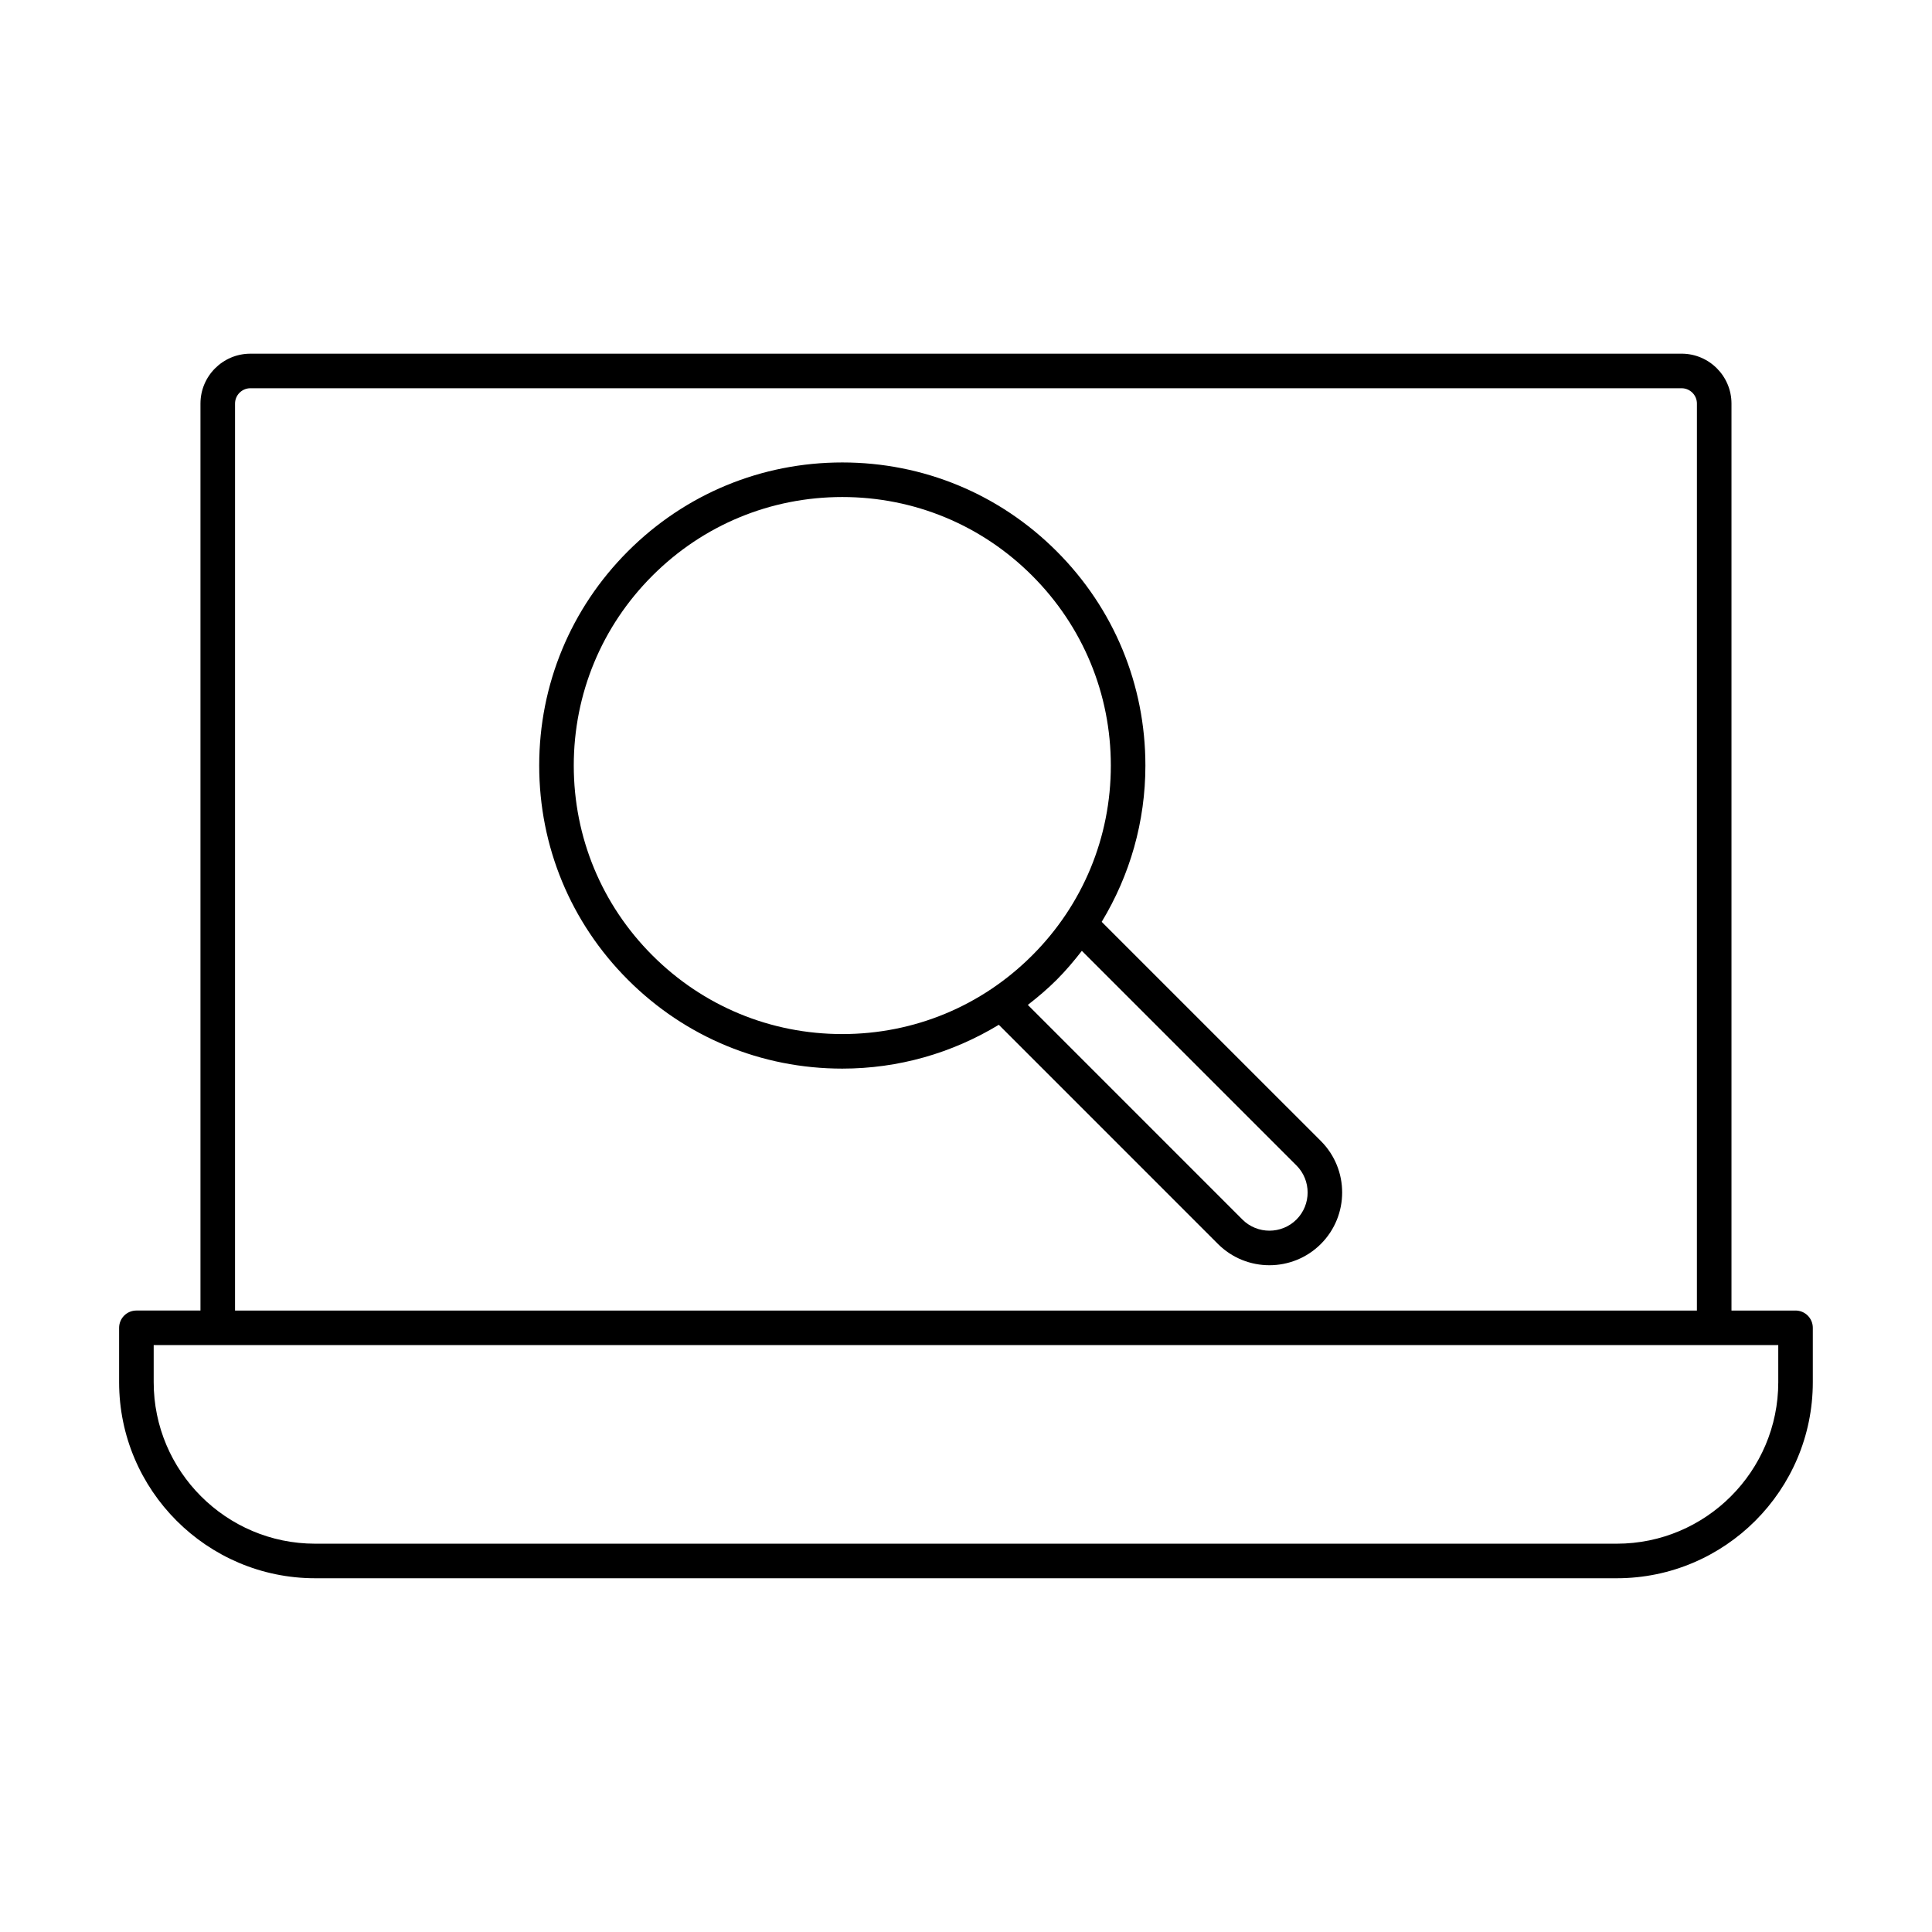
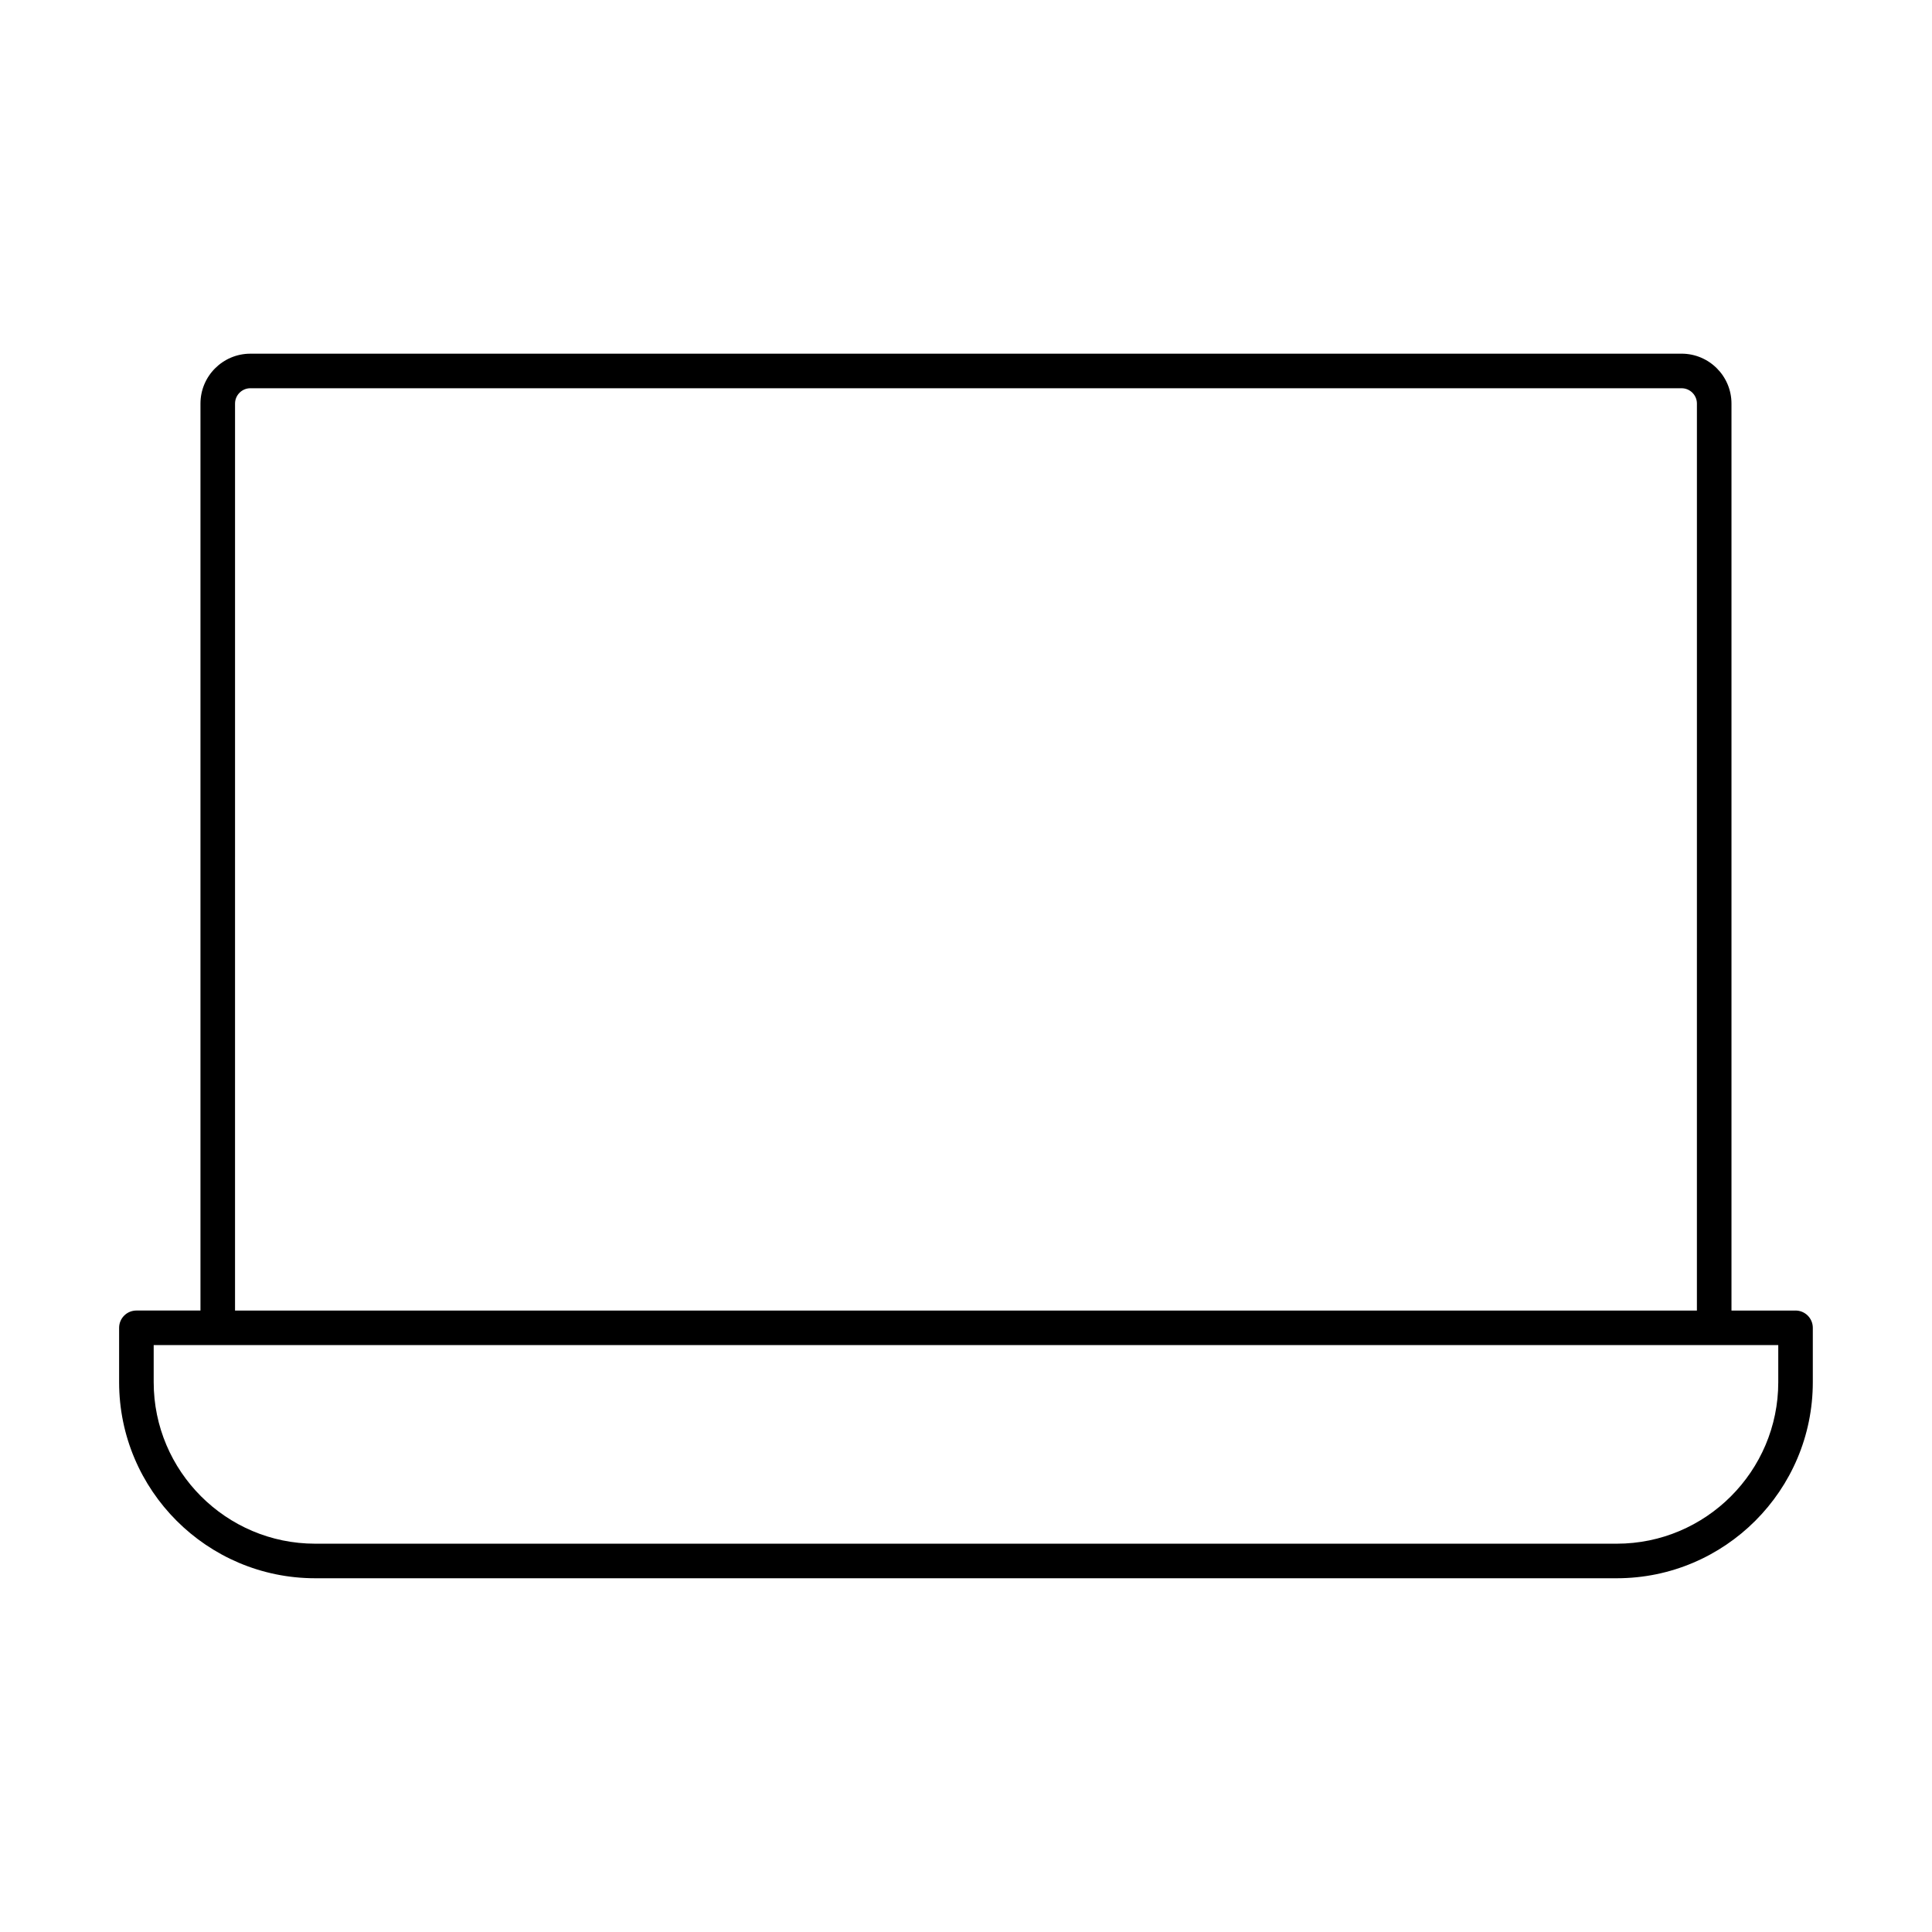
<svg xmlns="http://www.w3.org/2000/svg" fill="#000000" width="800px" height="800px" version="1.1" viewBox="144 144 512 512">
  <g>
    <path d="m619.84 491.31h-16.98v-240.36c0-7.289-5.93-13.223-13.227-13.223l-379.28 0.004c-7.297 0-13.227 5.93-13.227 13.223v240.35h-16.977c-2.531 0-4.582 2.047-4.582 4.582v14.402c0 28.652 23.309 51.965 51.961 51.965h344.93c28.652 0 51.957-23.312 51.957-51.965v-14.402c0-2.531-2.047-4.582-4.578-4.582zm-413.55-240.36c0-2.238 1.824-4.062 4.066-4.062h379.28c2.242 0 4.066 1.824 4.066 4.062l-0.004 240.36h-387.41zm408.97 259.34c0 23.598-19.203 42.805-42.801 42.805h-344.93c-23.598 0-42.801-19.207-42.801-42.805v-9.824h430.53z" />
-     <path d="m435.96 388.3c7.496-12.387 11.582-26.57 11.582-41.426 0-21.453-8.355-41.625-23.527-56.793-15.172-15.172-35.34-23.527-56.793-23.527-21.461 0-41.629 8.355-56.801 23.527-15.172 15.172-23.527 35.344-23.527 56.793 0 21.461 8.355 41.625 23.527 56.793 15.172 15.172 35.34 23.527 56.801 23.527 14.871 0 29.074-4.098 41.473-11.613l58.074 58.082c3.762 3.758 8.699 5.637 13.637 5.637s9.879-1.879 13.637-5.637c7.523-7.523 7.523-19.762 0-27.285zm-68.738 29.738c-19.008 0-36.883-7.398-50.324-20.844-13.441-13.438-20.844-31.309-20.844-50.316 0-19 7.402-36.875 20.844-50.316 13.441-13.445 31.312-20.844 50.324-20.844 19.004 0 36.879 7.398 50.316 20.844 13.441 13.445 20.844 31.316 20.844 50.316 0 19.008-7.402 36.883-20.844 50.316-13.438 13.445-31.312 20.844-50.316 20.844zm120.35 49.152c-3.945 3.938-10.375 3.938-14.32 0l-56.867-56.879c2.648-2.059 5.227-4.234 7.637-6.644 2.426-2.426 4.609-5.019 6.68-7.684l56.875 56.875c3.945 3.957 3.945 10.379-0.004 14.332z" />
  </g>
</svg>